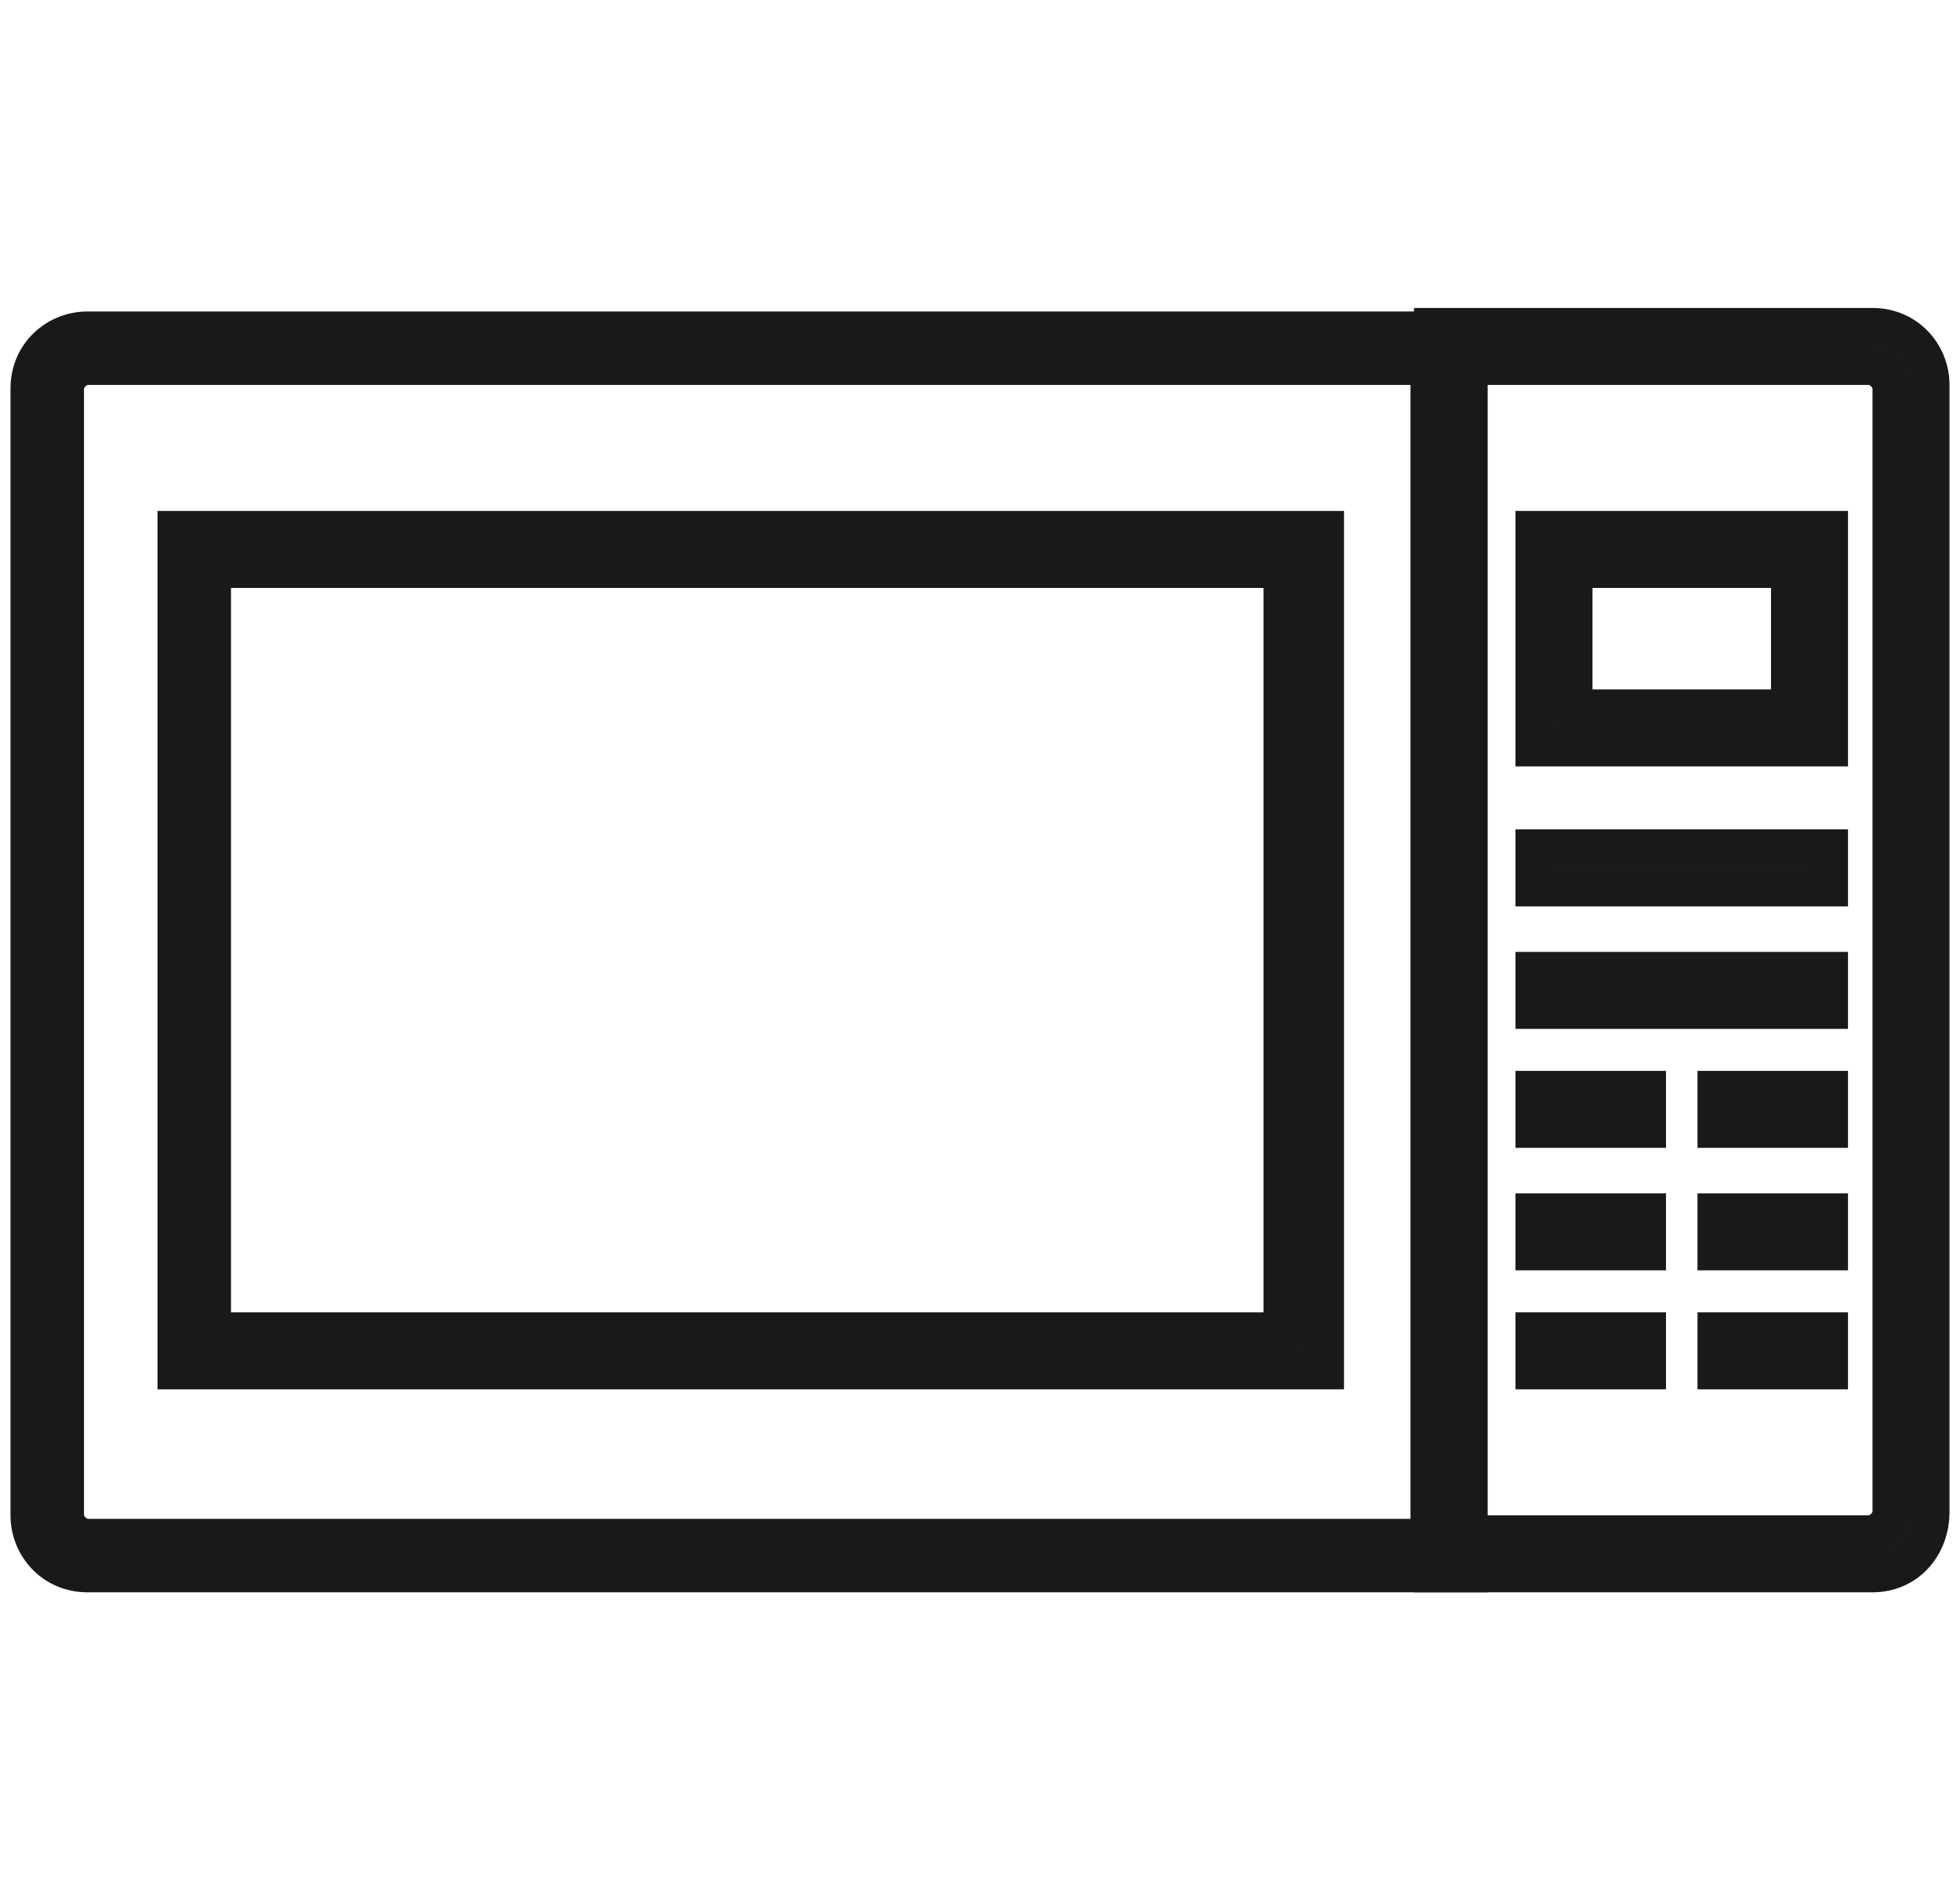
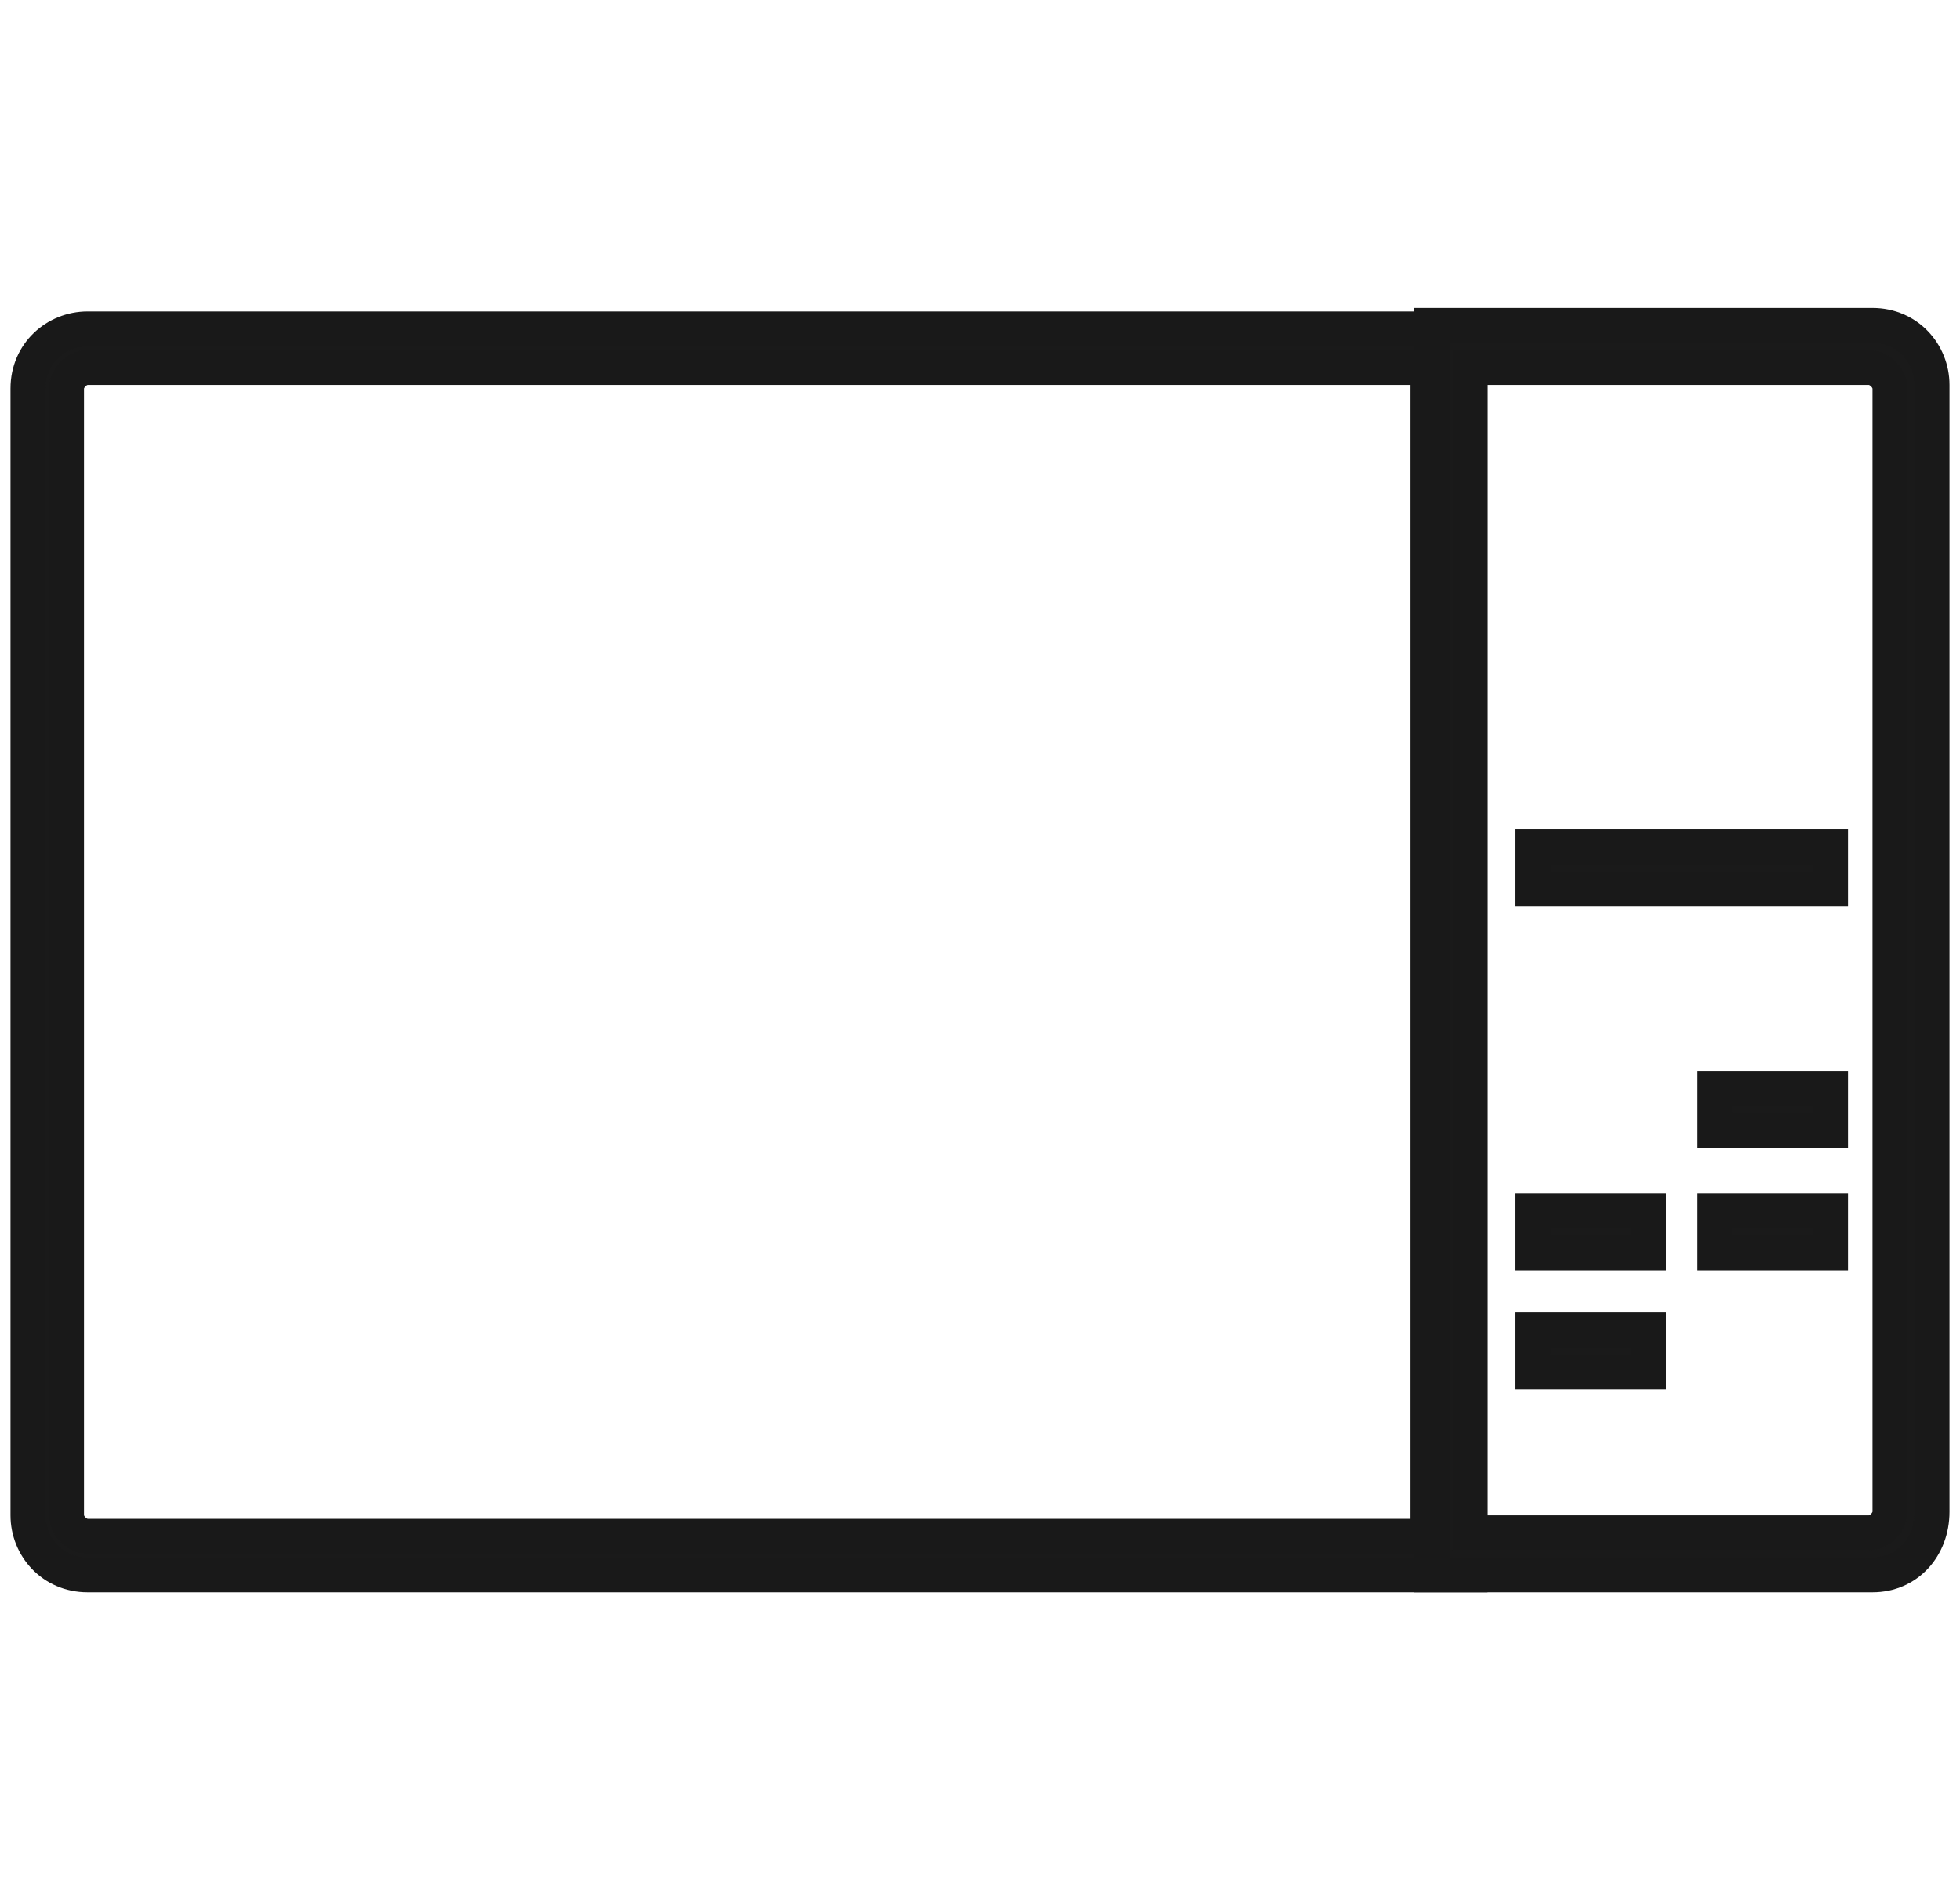
<svg xmlns="http://www.w3.org/2000/svg" version="1.1" id="Layer_1" x="0px" y="0px" viewBox="0 0 56 54" style="enable-background:new 0 0 56 54;" xml:space="preserve">
  <style type="text/css">
	.st0{fill:#1A1A1A;stroke:#191919;stroke-miterlimit:10;}
</style>
  <title>Group 11</title>
  <g>
    <g>
      <path class="st0" d="M42,45H2.5c-1,0-1.7-0.8-1.7-1.7V11.1c0-1,0.8-1.7,1.7-1.7H42V45z M2.5,10.5c-0.3,0-0.6,0.3-0.6,0.6v32.2    c0,0.3,0.3,0.6,0.6,0.6h38.3V10.5H2.5z" />
    </g>
    <g>
      <path class="st0" d="M53.5,45H40.9V9.3h12.6c1,0,1.7,0.8,1.7,1.7v32.2C55.2,44.2,54.5,45,53.5,45z M42,43.8h11.4    c0.3,0,0.6-0.3,0.6-0.6V11.1c0-0.3-0.3-0.6-0.6-0.6H42V43.8z" />
    </g>
    <g>
      <g>
-         <path class="st0" d="M52.3,21.4h-8.5v-6.3h8.5V21.4z M45,20.2h6.1v-3.9H45V20.2z" />
-       </g>
+         </g>
      <g>
        <rect x="43.8" y="24.2" class="st0" width="8.5" height="1.2" />
      </g>
      <g>
-         <rect x="43.8" y="27.7" class="st0" width="8.5" height="1.2" />
-       </g>
+         </g>
      <g>
-         <rect x="43.8" y="31.1" class="st0" width="3.3" height="1.2" />
-       </g>
+         </g>
      <g>
        <rect x="43.8" y="34.6" class="st0" width="3.3" height="1.2" />
      </g>
      <g>
        <rect x="43.8" y="38" class="st0" width="3.3" height="1.2" />
      </g>
      <g>
        <rect x="49" y="31.1" class="st0" width="3.3" height="1.2" />
      </g>
      <g>
        <rect x="49" y="34.6" class="st0" width="3.3" height="1.2" />
      </g>
      <g>
-         <rect x="49" y="38" class="st0" width="3.3" height="1.2" />
-       </g>
+         </g>
    </g>
    <g>
-       <path class="st0" d="M37.9,39.2H5V15.1h32.9V39.2z M6.1,38h30.5V16.3H6.1V38z" />
-     </g>
+       </g>
  </g>
</svg>